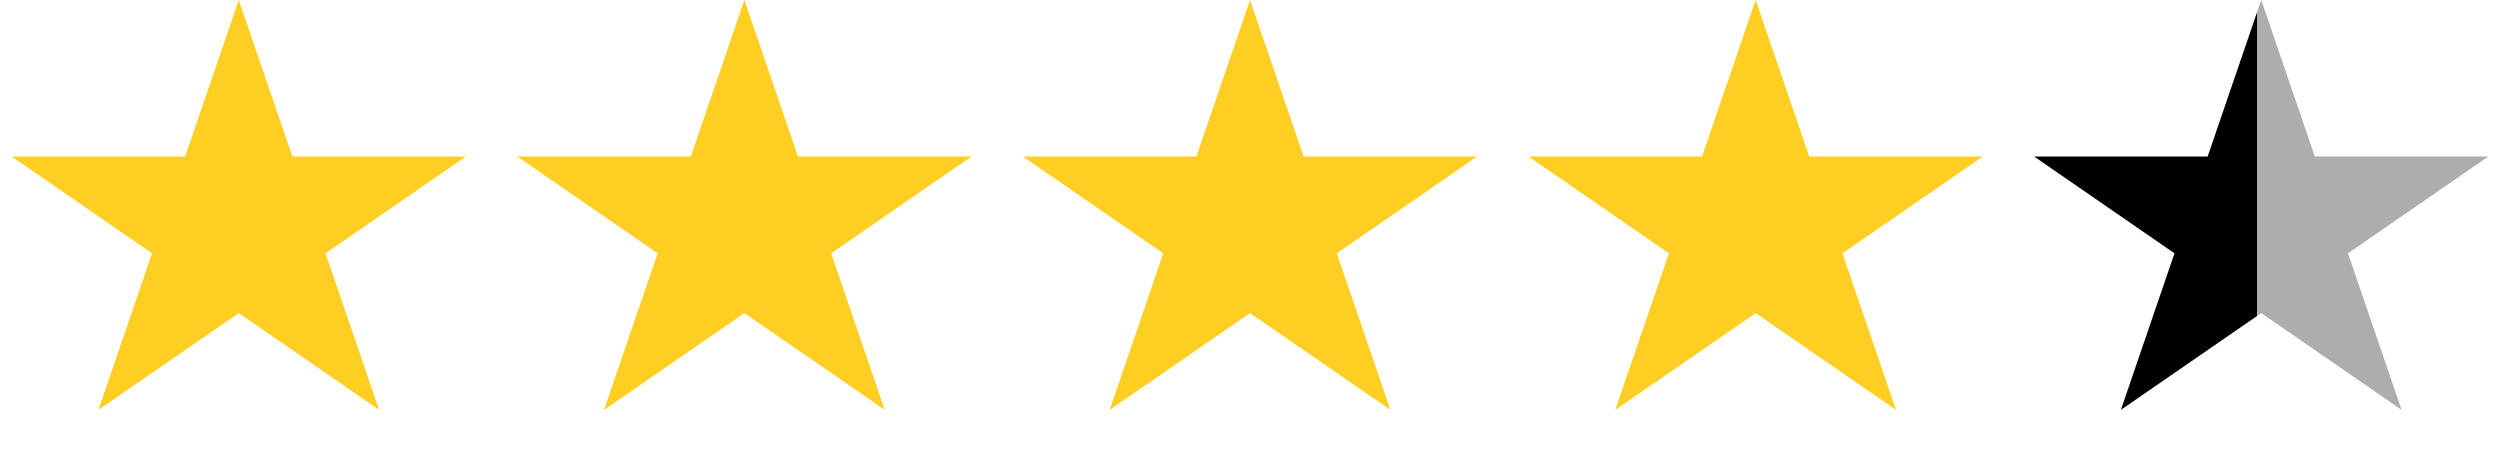
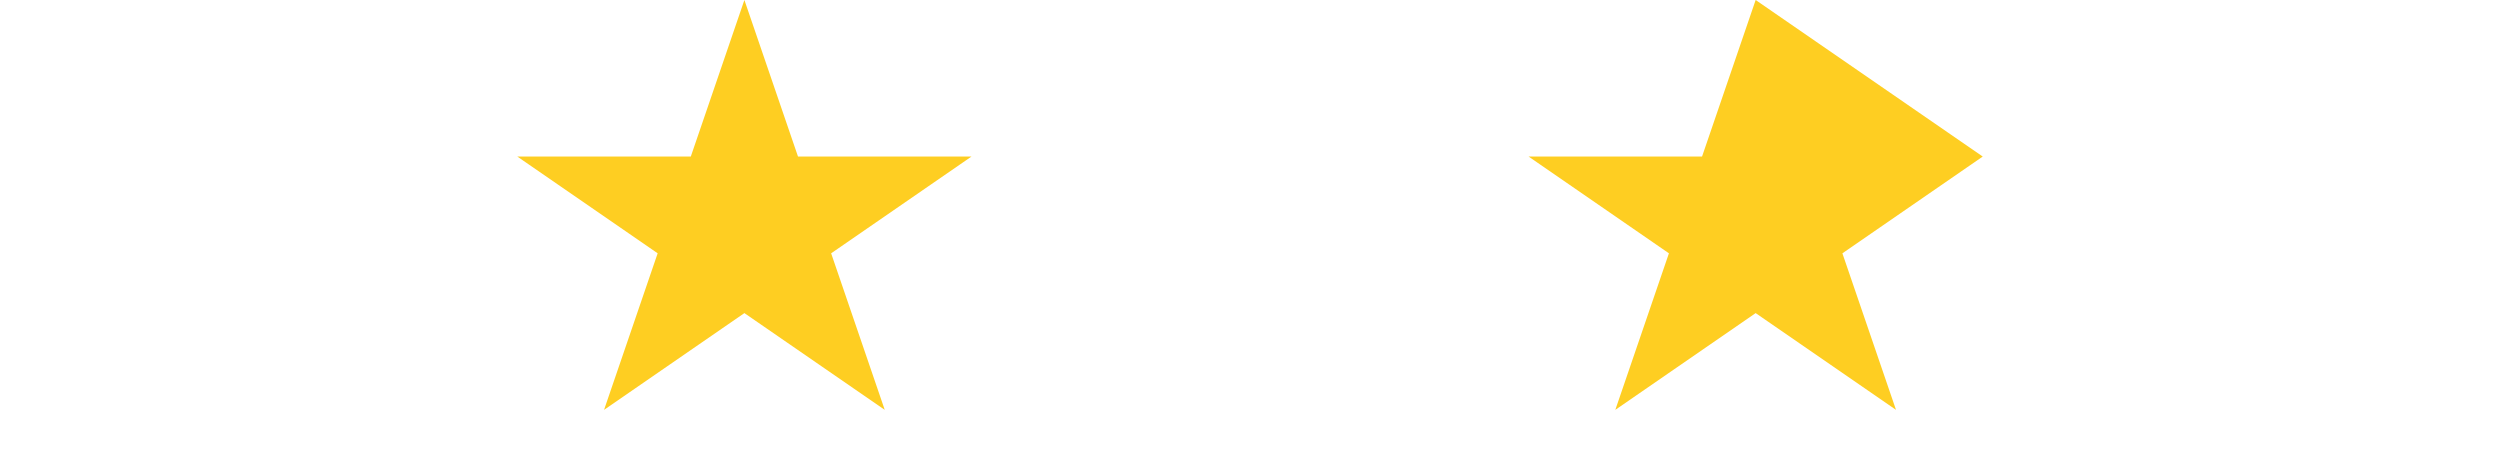
<svg xmlns="http://www.w3.org/2000/svg" width="160" height="29" viewBox="0 0 160 29" fill="none">
-   <path d="M15.281 0L18.712 10.019L29.814 10.019L20.832 16.212L24.263 26.231L15.281 20.038L6.299 26.231L9.73 16.212L0.748 10.019L11.85 10.019L15.281 0Z" fill="#FECE22" />
  <path d="M47.641 0L51.072 10.019L62.175 10.019L53.193 16.212L56.623 26.231L47.641 20.038L38.659 26.231L42.09 16.212L33.108 10.019L44.211 10.019L47.641 0Z" fill="#FECE22" />
-   <path d="M80.001 0L83.432 10.019L94.534 10.019L85.552 16.212L88.983 26.231L80.001 20.038L71.019 26.231L74.45 16.212L65.468 10.019L76.57 10.019L80.001 0Z" fill="#FECE22" />
-   <path d="M112.362 0L115.793 10.019L126.895 10.019L117.913 16.212L121.344 26.231L112.362 20.038L103.38 26.231L106.811 16.212L97.829 10.019L108.931 10.019L112.362 0Z" fill="#FECE22" />
-   <path d="M144.719 0L148.149 10.019L159.252 10.019L150.27 16.212L153.701 26.231L144.719 20.038L135.737 26.231L139.167 16.212L130.185 10.019L141.288 10.019L144.719 0Z" fill="url(#paint0_linear_372_103)" />
+   <path d="M112.362 0L126.895 10.019L117.913 16.212L121.344 26.231L112.362 20.038L103.38 26.231L106.811 16.212L97.829 10.019L108.931 10.019L112.362 0Z" fill="#FECE22" />
  <defs>
    <linearGradient id="paint0_linear_372_103" x1="160" y1="14.5" x2="129.438" y2="14.5" gradientUnits="userSpaceOnUse">
      <stop offset="0.508" stop-opacity="0.32" />
      <stop offset="0.509" stopColor="#FECE22" />
    </linearGradient>
  </defs>
</svg>